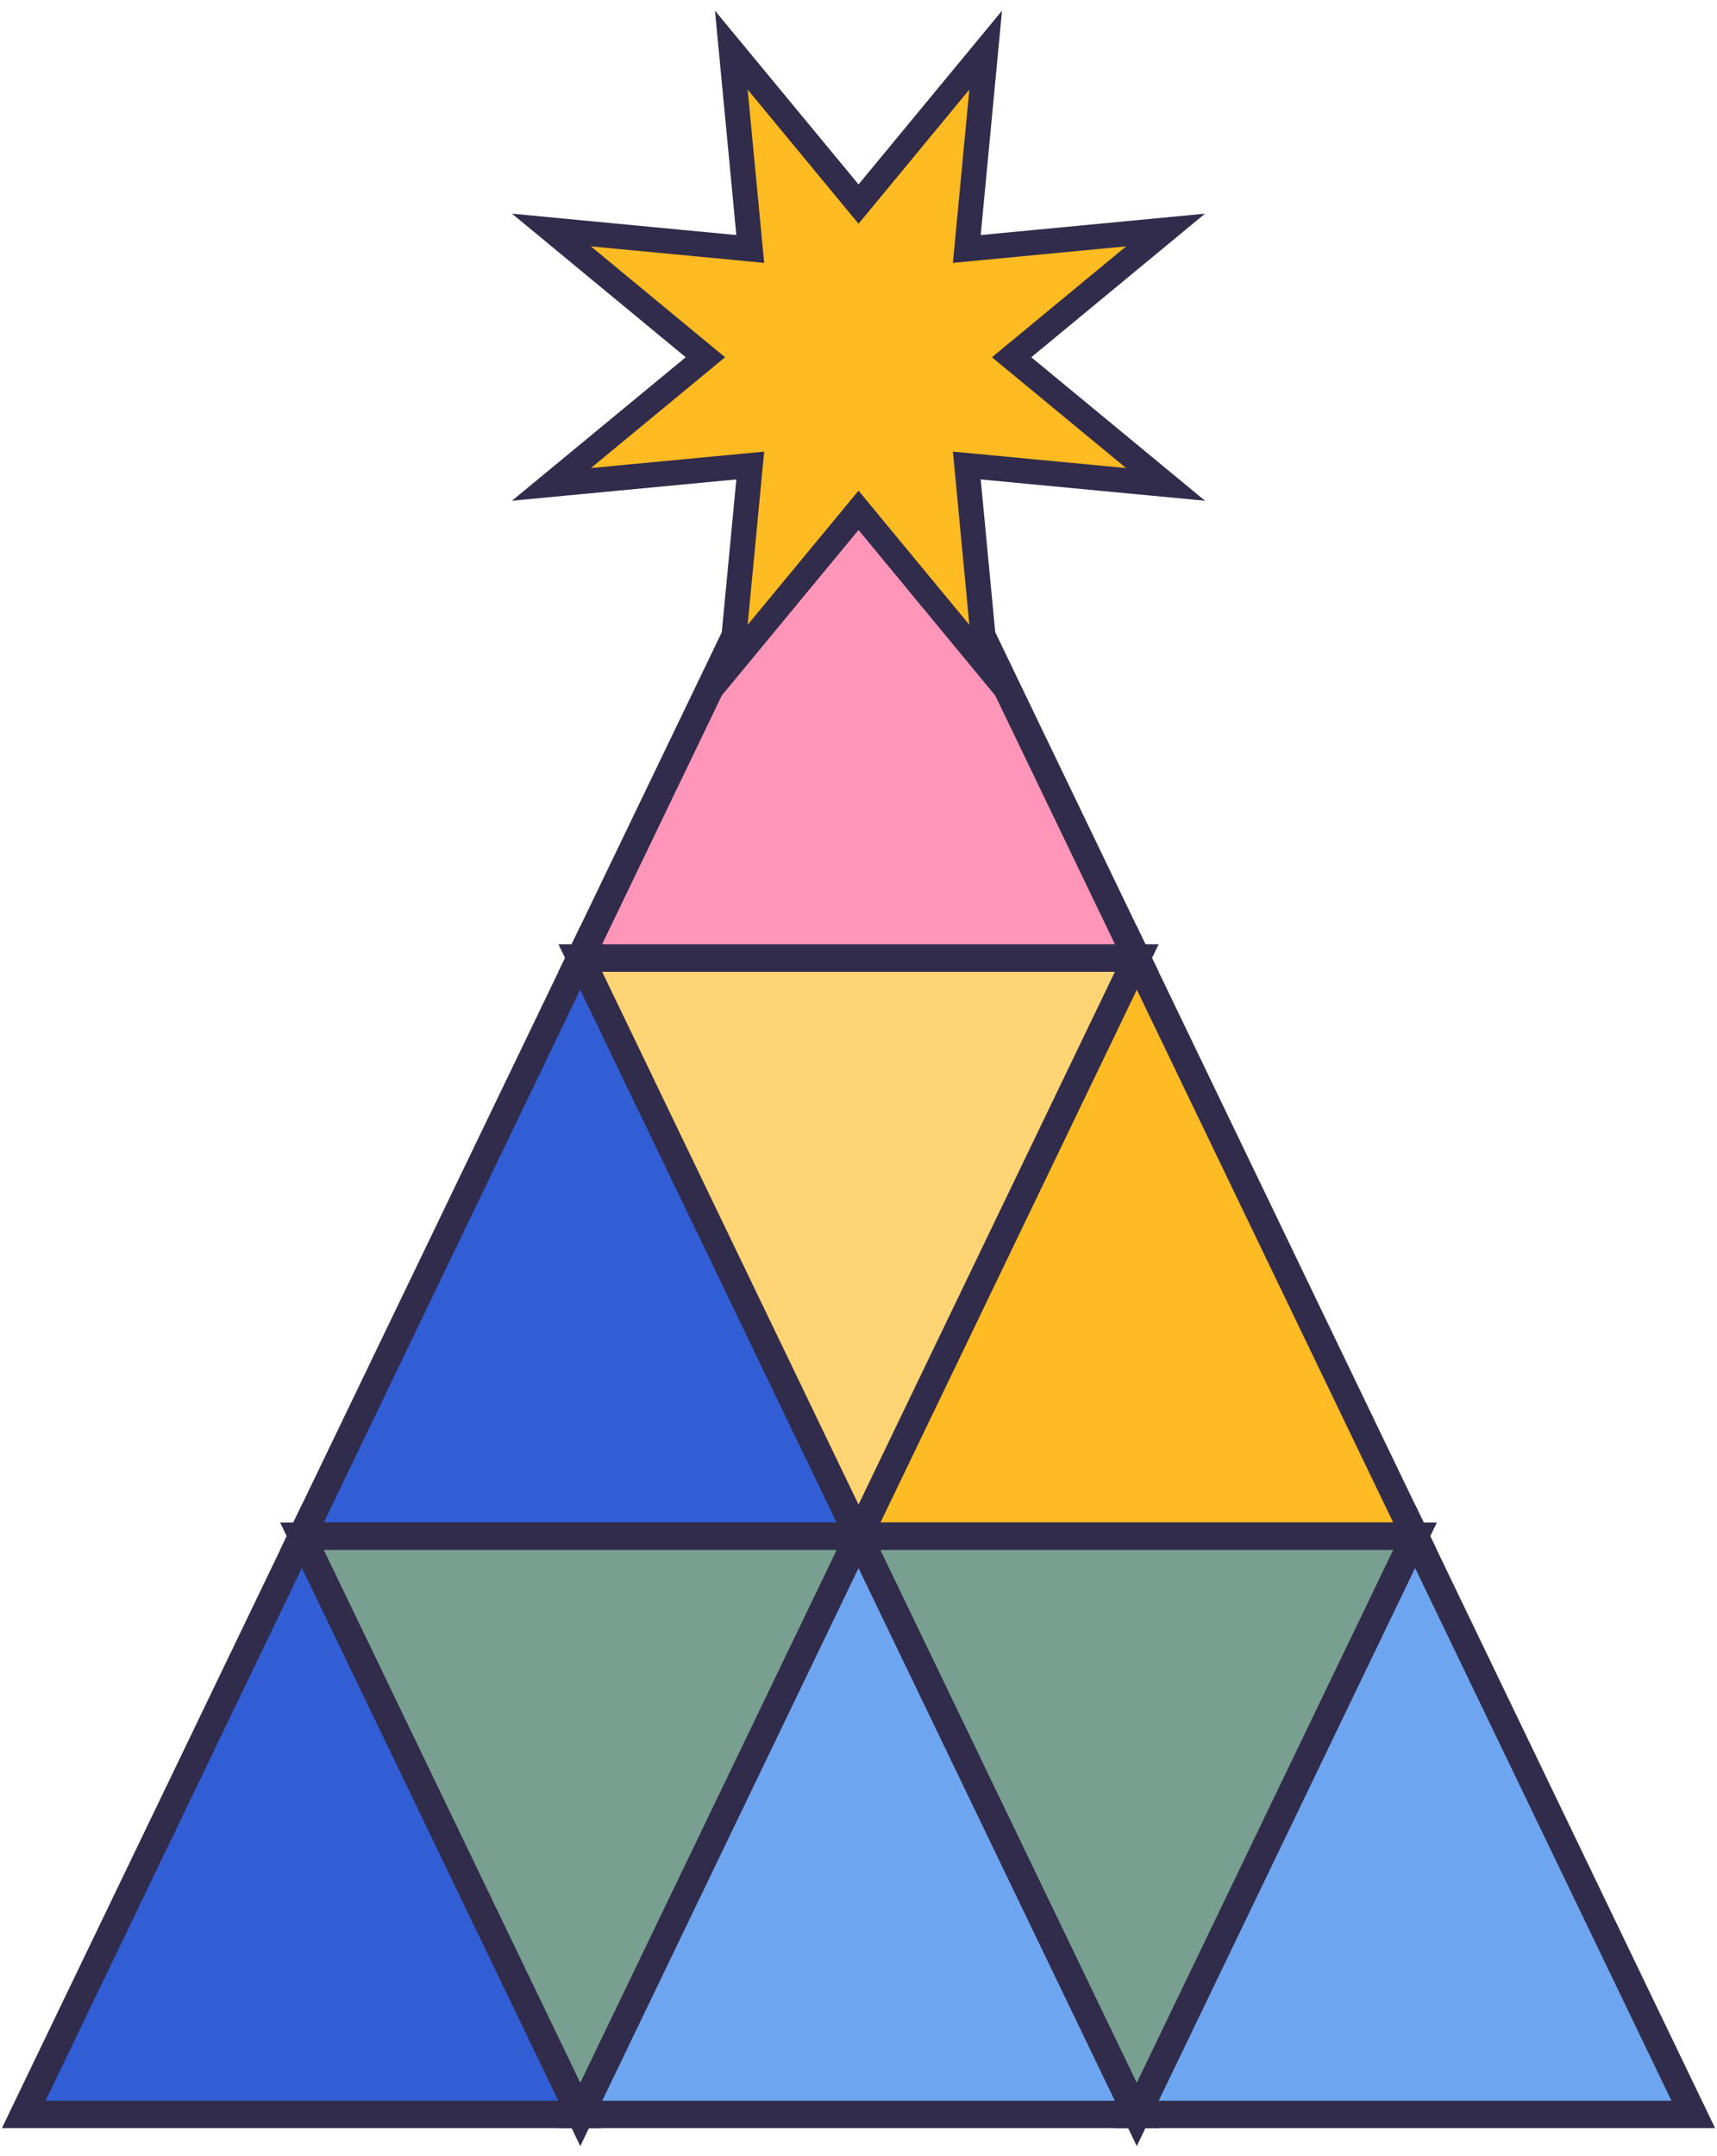
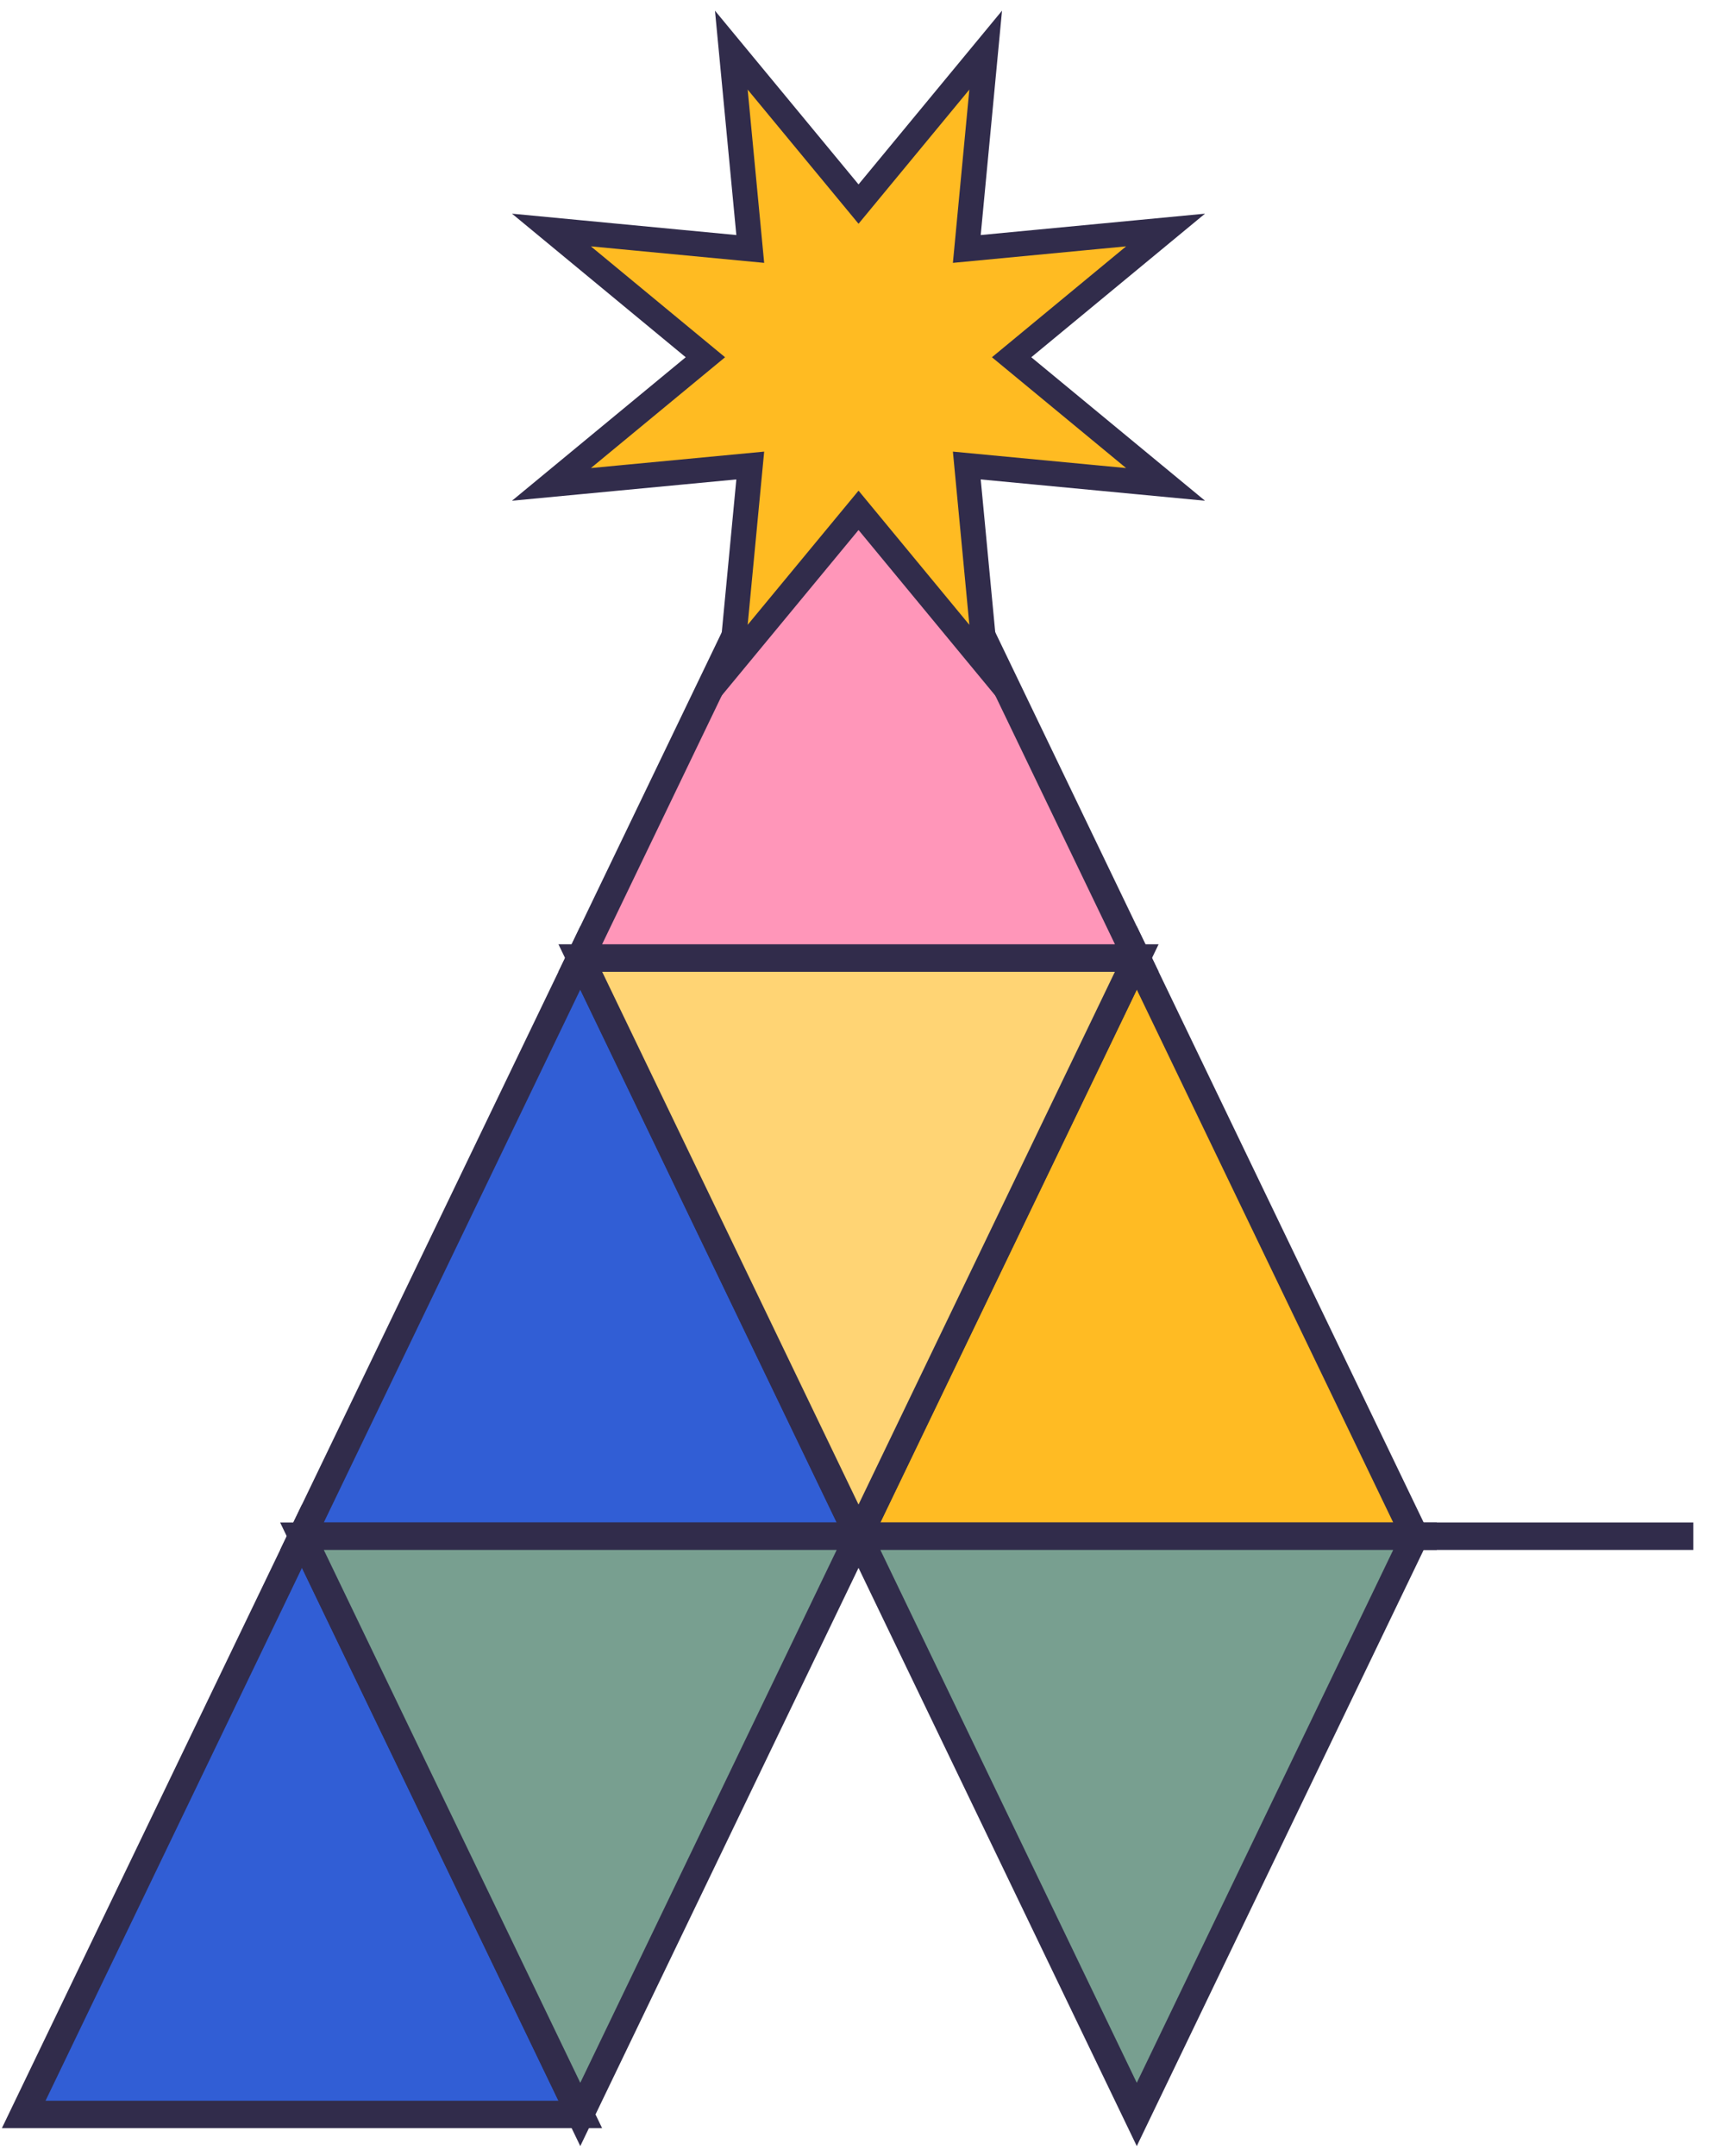
<svg xmlns="http://www.w3.org/2000/svg" width="137" height="172" viewBox="0 0 137 172" fill="none">
  <g clip-path="url(#clip0_436_24880)">
    <path d="M46.301 76.433L24.094 122.567H68.502L46.301 76.433Z" fill="#315ED5" stroke="#312C4B" stroke-width="2.19" stroke-miterlimit="10" />
    <path d="M90.704 76.433L68.502 122.567H112.906L90.704 76.433Z" fill="#FFBB23" stroke="#312C4B" stroke-width="2.19" stroke-miterlimit="10" />
    <path d="M68.502 122.567L90.704 76.433H46.301L68.502 122.567Z" fill="#FFD474" stroke="#312C4B" stroke-width="2.19" stroke-miterlimit="10" />
-     <path d="M68.502 122.567L46.301 168.702H90.704L68.502 122.567Z" fill="#6EA5F0" stroke="#312C4B" stroke-width="2.19" stroke-miterlimit="10" />
    <path d="M68.502 30.293L46.301 76.433H90.704L68.502 30.293Z" fill="#FF96B9" stroke="#312C4B" stroke-width="2.19" stroke-miterlimit="10" />
-     <path d="M112.906 122.567L90.704 168.702H135.108L112.906 122.567Z" fill="#6EA5F0" stroke="#312C4B" stroke-width="2.19" stroke-miterlimit="10" />
+     <path d="M112.906 122.567H135.108L112.906 122.567Z" fill="#6EA5F0" stroke="#312C4B" stroke-width="2.19" stroke-miterlimit="10" />
    <path d="M90.704 168.702L112.906 122.567H68.502L90.704 168.702Z" fill="#789F90" stroke="#312C4B" stroke-width="2.19" stroke-miterlimit="10" />
    <path d="M24.094 122.567L1.892 168.702H46.301L24.094 122.567Z" fill="#315ED5" stroke="#312C4B" stroke-width="2.19" stroke-miterlimit="10" />
    <path d="M46.301 168.702L68.502 122.567H24.094L46.301 168.702Z" fill="#789F90" stroke="#312C4B" stroke-width="2.19" stroke-miterlimit="10" />
    <path d="M68.503 16.283L78.648 4L77.142 19.863L93 18.352L80.717 28.503L93 38.648L77.142 37.142L78.648 53L68.503 40.717L58.352 53L59.863 37.142L44 38.648L56.283 28.503L44 18.352L59.863 19.863L58.352 4L68.503 16.283Z" fill="#FFBB22" stroke="#312C4B" stroke-width="2" stroke-miterlimit="10" />
  </g>
  <defs>
    <clipPath id="clip0_436_24880">
      <rect width="137" height="172" fill="white" />
    </clipPath>
  </defs>
</svg>